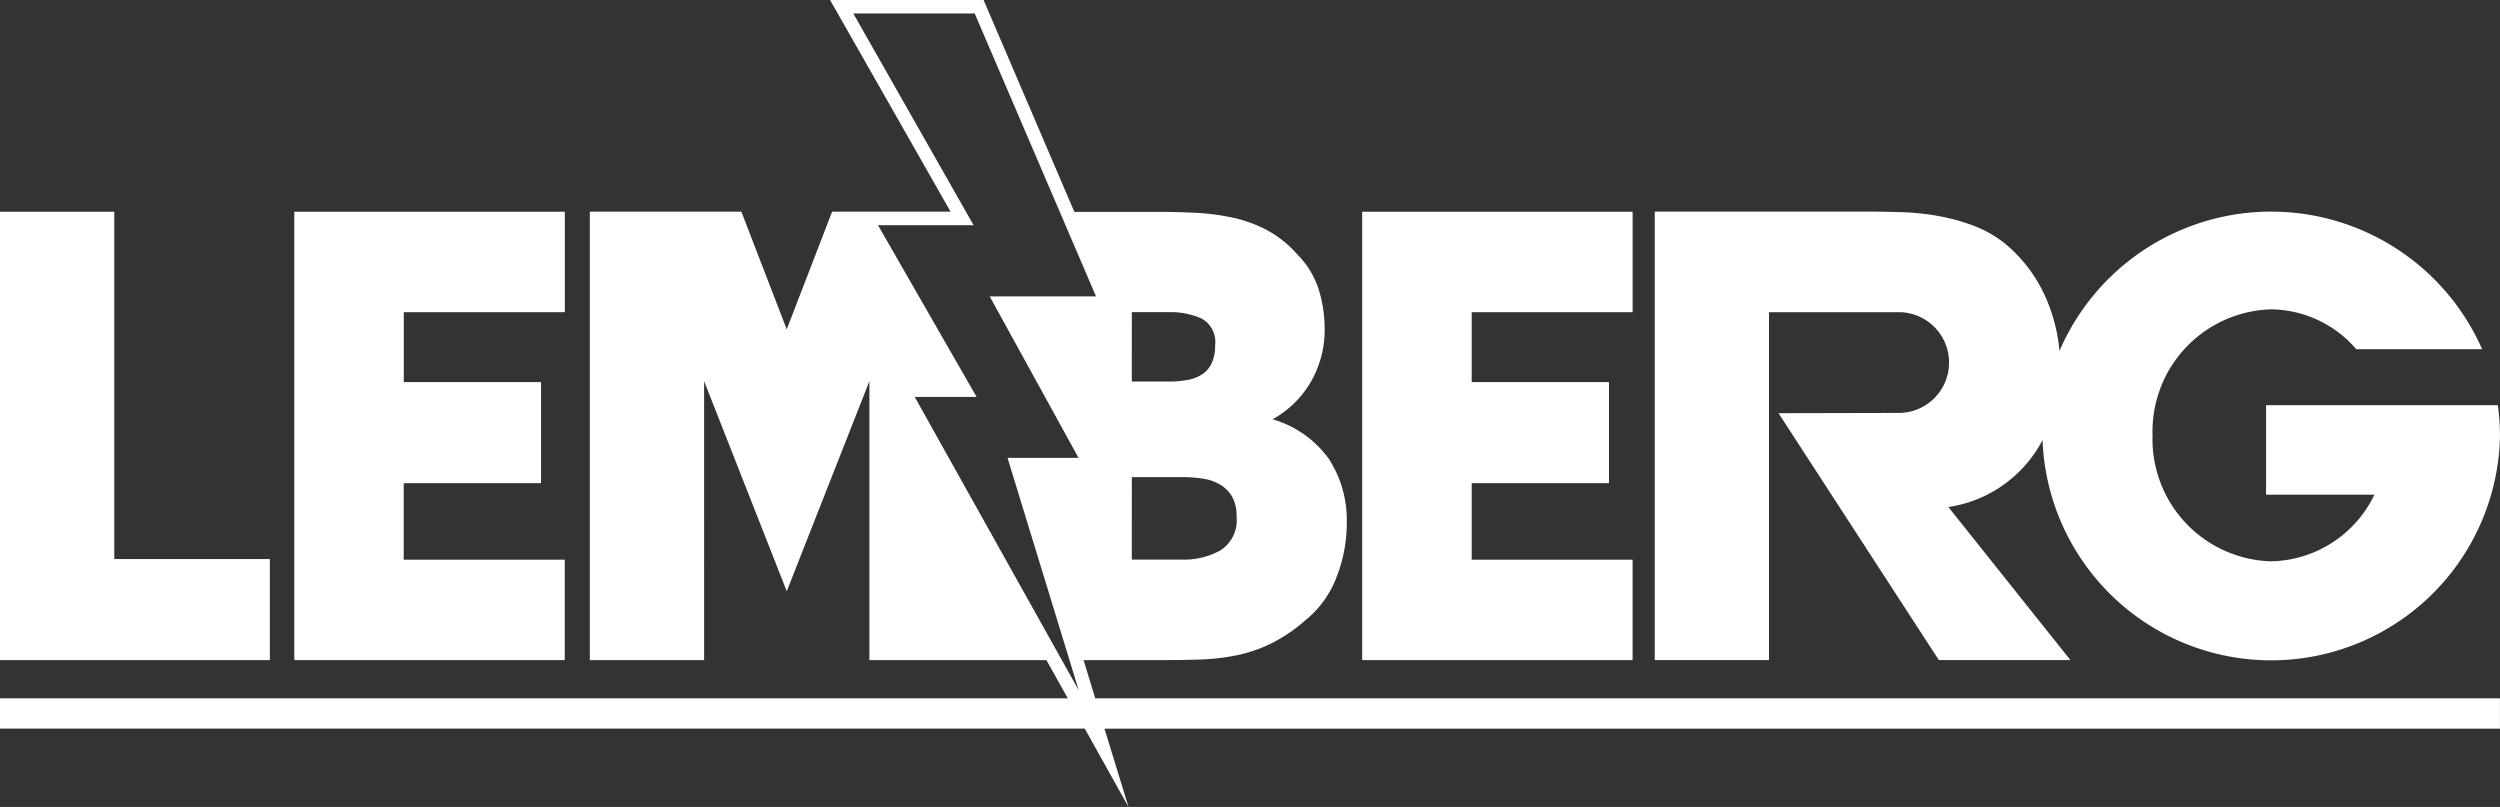
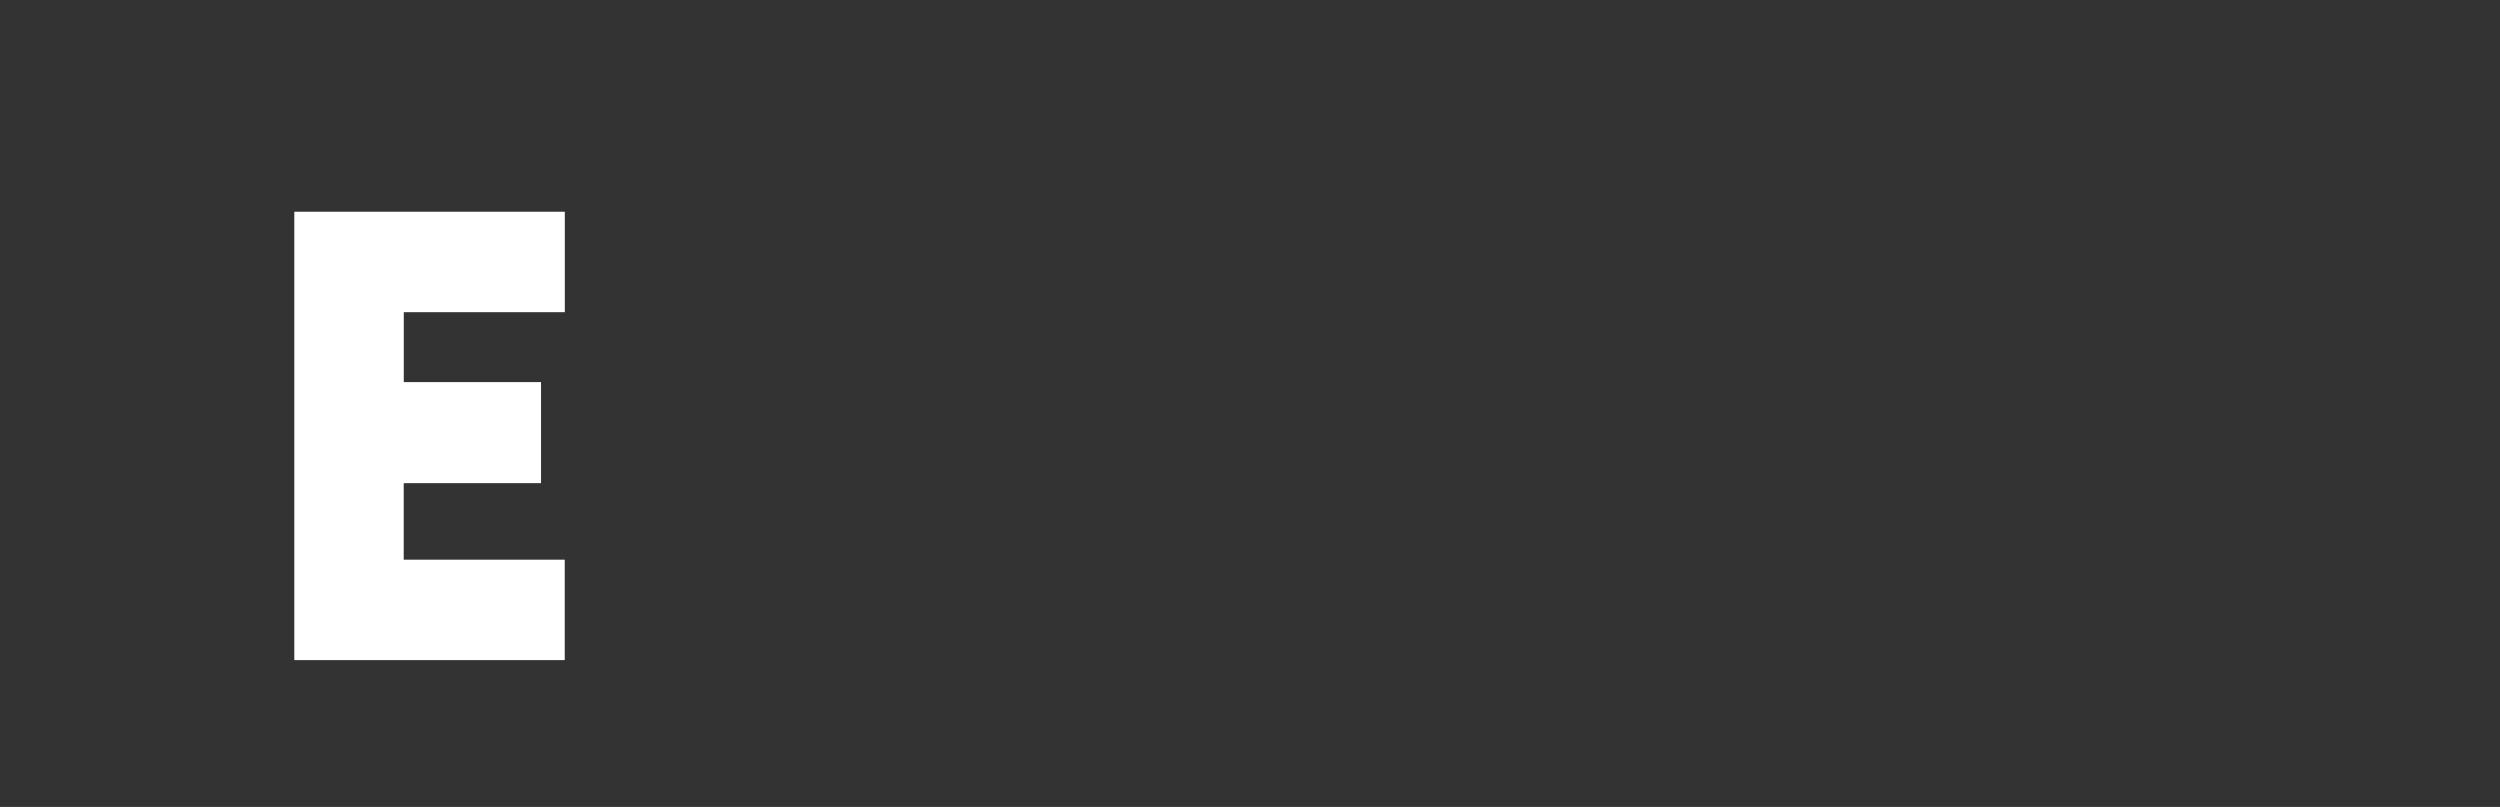
<svg xmlns="http://www.w3.org/2000/svg" width="135.067" height="43.597" viewBox="0 0 135.067 43.597">
  <rect x="0" y="0" width="135.067" height="43.597" fill="#333333" stroke="none" />
  <defs>
    <clipPath id="clip-path">
-       <rect id="Rectangle_9434" data-name="Rectangle 9434" width="135.067" height="43.597" fill="none" />
-     </clipPath>
+       </clipPath>
  </defs>
  <g id="Logo_Lemberg" data-name="Logo Lemberg" transform="translate(0 0)">
-     <path id="Path_93856" data-name="Path 93856" d="M0,12.665V36.89H14.578V31.43H6.173V12.665Z" transform="translate(0 -1.226)" fill="#fff" />
    <path id="Path_93857" data-name="Path 93857" d="M32.215,31.464h-8.7V27.329h7.419V21.87H23.519V18.092h8.7V12.665H17.605V36.889h14.61Z" transform="translate(-1.704 -1.226)" fill="#fff" />
-     <path id="Path_93858" data-name="Path 93858" d="M96.093,31.464H87.4V27.329h7.417V21.87H87.4V18.092h8.694V12.665H81.484V36.889H96.093Z" transform="translate(-7.889 -1.226)" fill="#fff" />
    <g id="Group_29471" data-name="Group 29471" transform="translate(0 0.001)">
      <g id="Group_29470" data-name="Group 29470" clip-path="url(#clip-path)">
-         <path id="Path_93859" data-name="Path 93859" d="M58.542,35.663H62.61c.775,0,1.508-.009,2.2-.032a11.763,11.763,0,0,0,1.988-.226,7.863,7.863,0,0,0,1.857-.629A8.686,8.686,0,0,0,70.5,33.533a5.546,5.546,0,0,0,1.712-2.36,7.957,7.957,0,0,0,.549-2.9,6.051,6.051,0,0,0-.984-3.505,5.709,5.709,0,0,0-3.024-2.117,5.431,5.431,0,0,0,2.085-2.05,5.608,5.608,0,0,0,.728-2.826,7.07,7.07,0,0,0-.324-2.148,4.714,4.714,0,0,0-1.13-1.859,6,6,0,0,0-1.666-1.34,7.258,7.258,0,0,0-1.874-.677,12.8,12.8,0,0,0-2.05-.259c-.713-.033-1.433-.048-2.167-.048H58.044L53.14,0H44.847l6.509,11.436-6.4,0-2.451,6.354-2.451-6.354H31.866V35.663h6.175V20.592l4.465,11.35L46.971,20.59V35.663h9.564l1.155,2.063H0v1.638H58.607L60.971,43.6l-1.3-4.232h75.393V37.726H59.173Zm2.606-18.8h2.046a4.062,4.062,0,0,1,1.711.34,1.439,1.439,0,0,1,.743,1.469,2.169,2.169,0,0,1-.194.969,1.448,1.448,0,0,1-.531.6,2.233,2.233,0,0,1-.795.29,5.177,5.177,0,0,1-.934.082H61.147Zm0,8.913H63.9a7.272,7.272,0,0,1,1.081.082,2.508,2.508,0,0,1,.938.324,1.825,1.825,0,0,1,.645.646,2.073,2.073,0,0,1,.243,1.081,1.918,1.918,0,0,1-.871,1.824,4.016,4.016,0,0,1-2.037.5H61.147ZM49.419,21.443h3.344l-5.327-9.278H52.6L46.1.726H52.66l6.554,15.285H53.47l4.8,8.725H54.434L58.28,37.292Z" transform="translate(0 0)" fill="#fff" />
-         <path id="Path_93860" data-name="Path 93860" d="M105.156,18.092h7.059a2.722,2.722,0,0,1,0,5.443l-6.543.015,8.66,13.338h7.109l-6.593-8.268A6.9,6.9,0,0,0,117.4,27.7a6.976,6.976,0,0,0,1.908-1.712,7.357,7.357,0,0,0,.628-.984,12.362,12.362,0,0,0,24.713-.226,11.7,11.7,0,0,0-.118-1.66h-12.52v4.834h5.854a6.325,6.325,0,0,1-5.62,3.6,6.6,6.6,0,0,1-6.367-6.807,6.6,6.6,0,0,1,6.367-6.806,6.151,6.151,0,0,1,4.64,2.154h6.8a12.454,12.454,0,0,0-22.835.093,9.163,9.163,0,0,0-.717-2.827,7.9,7.9,0,0,0-2.245-2.988,6.276,6.276,0,0,0-1.681-.952,10.928,10.928,0,0,0-1.874-.518,13.412,13.412,0,0,0-1.955-.21c-.658-.02-1.3-.033-1.921-.033H98.985V36.889h6.171Z" transform="translate(-9.583 -1.227)" fill="#fff" />
-       </g>
+         </g>
    </g>
  </g>
</svg>